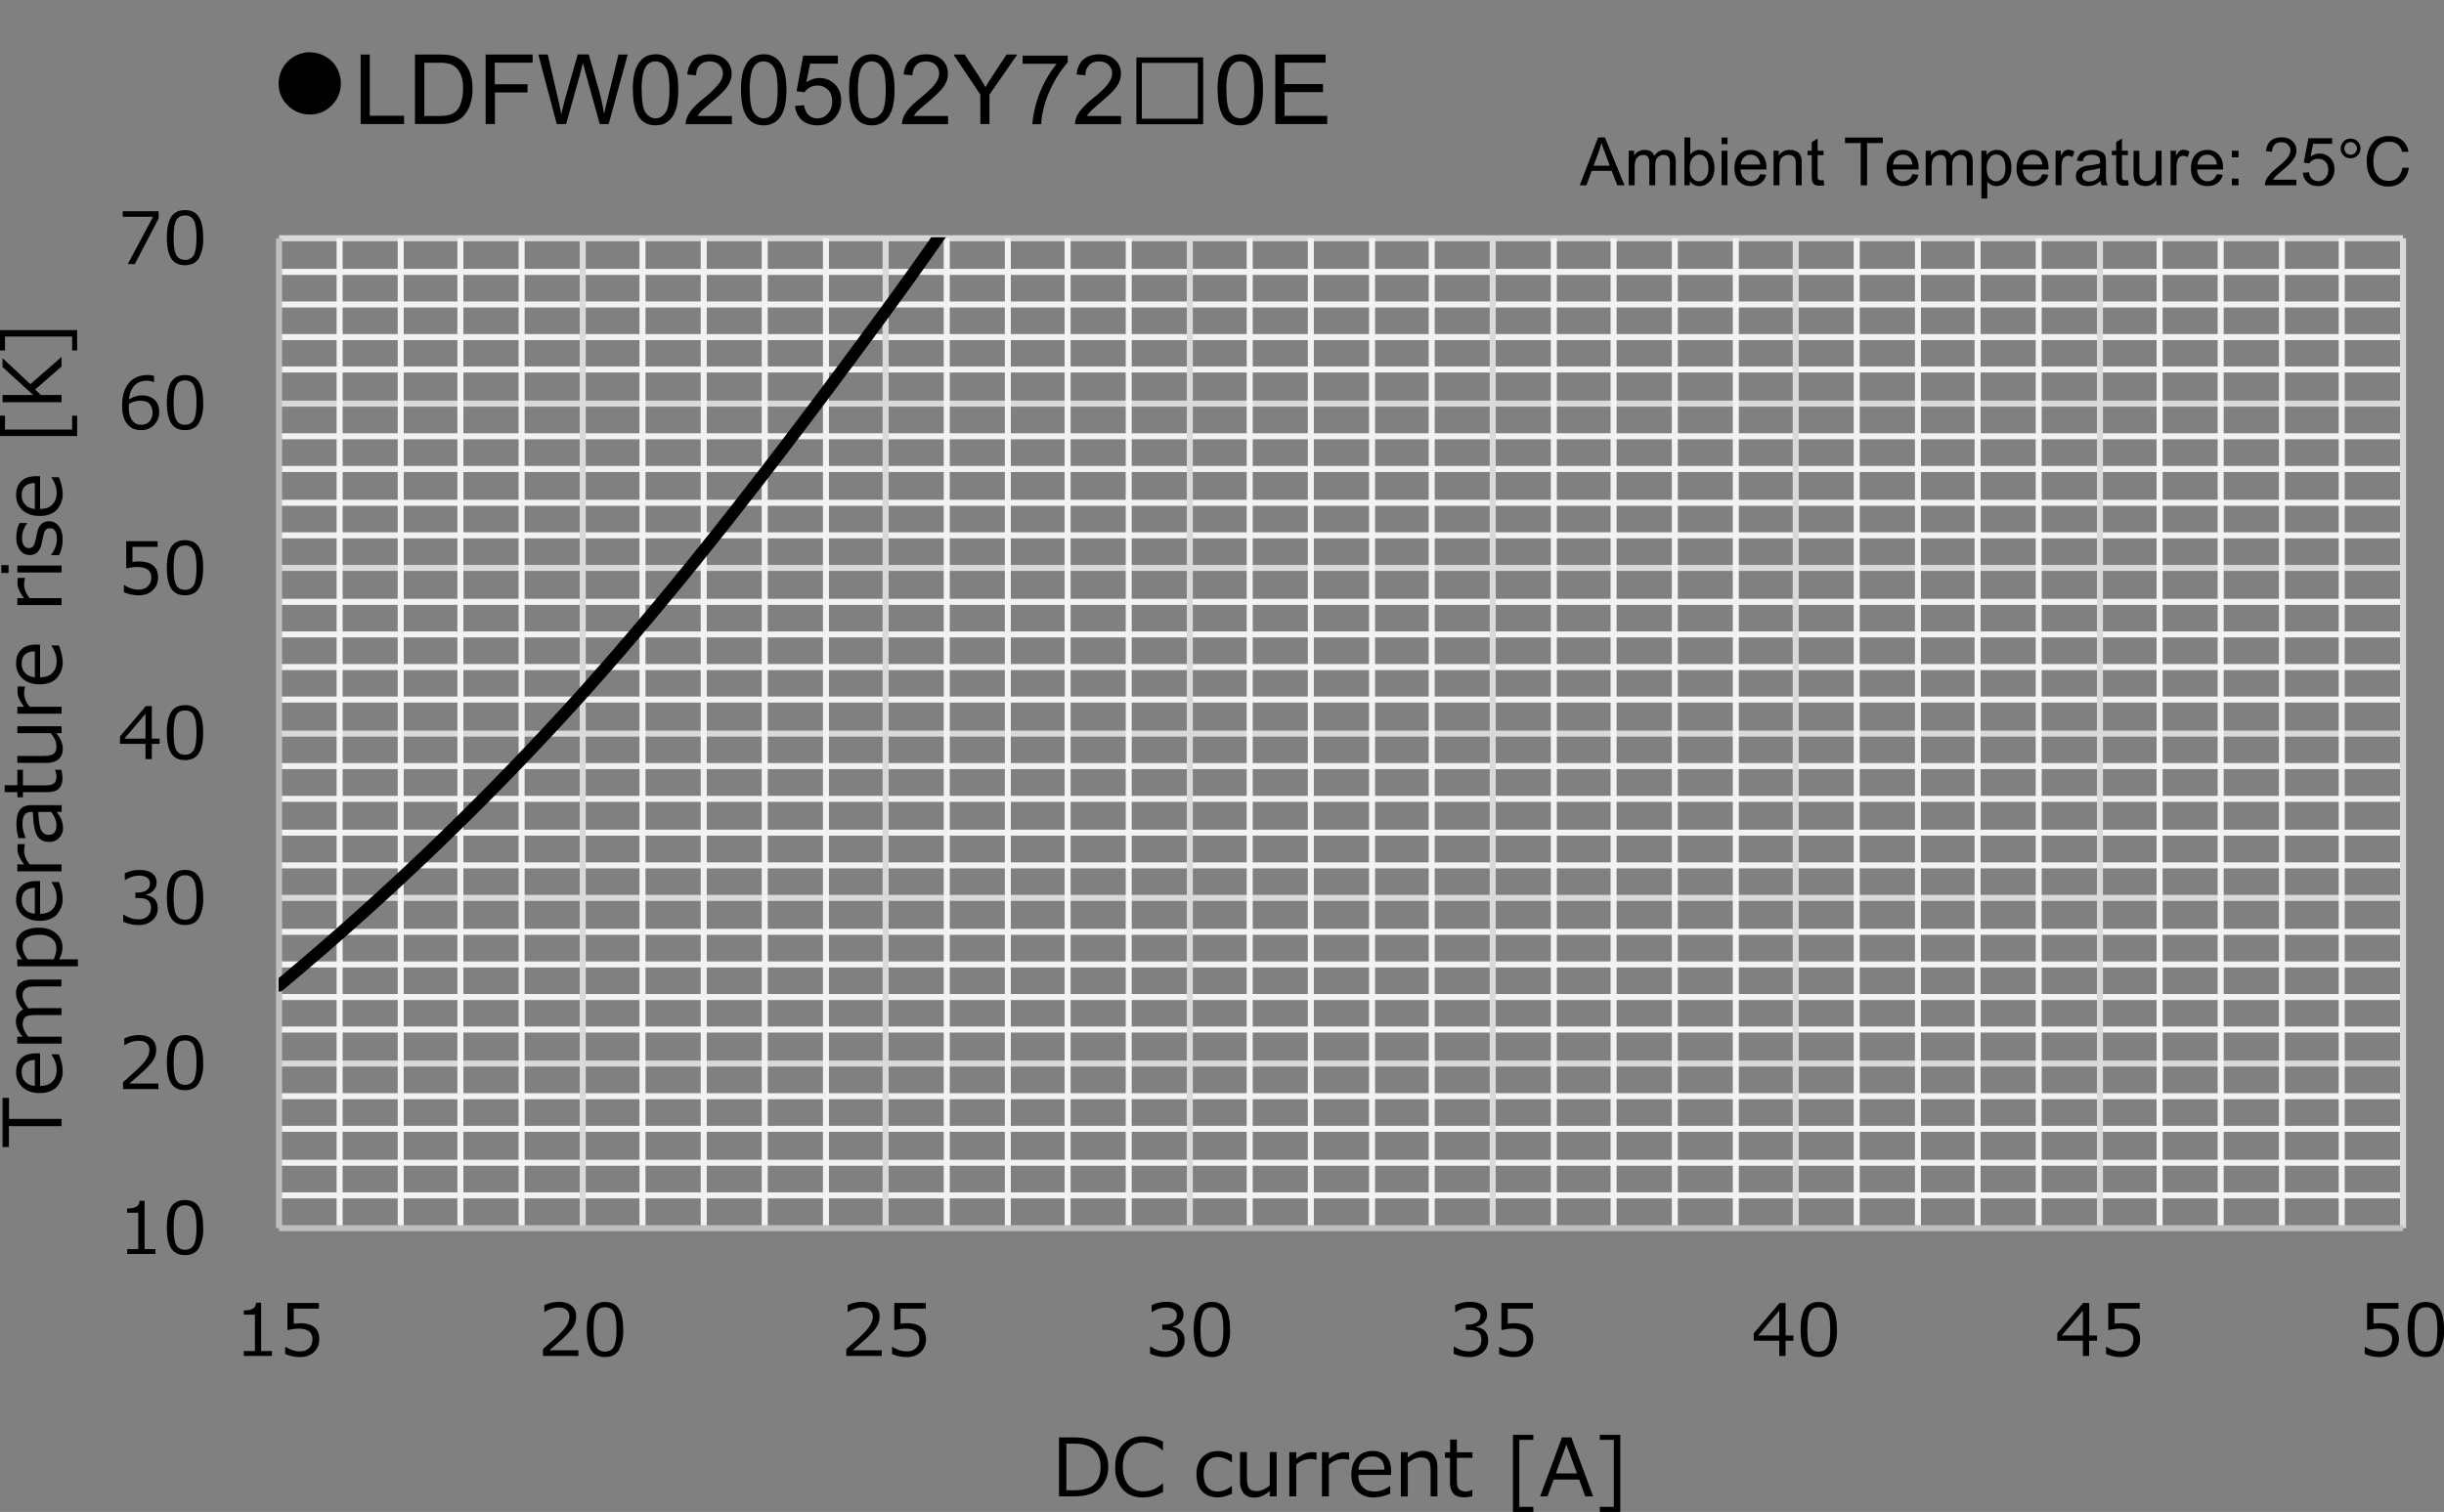
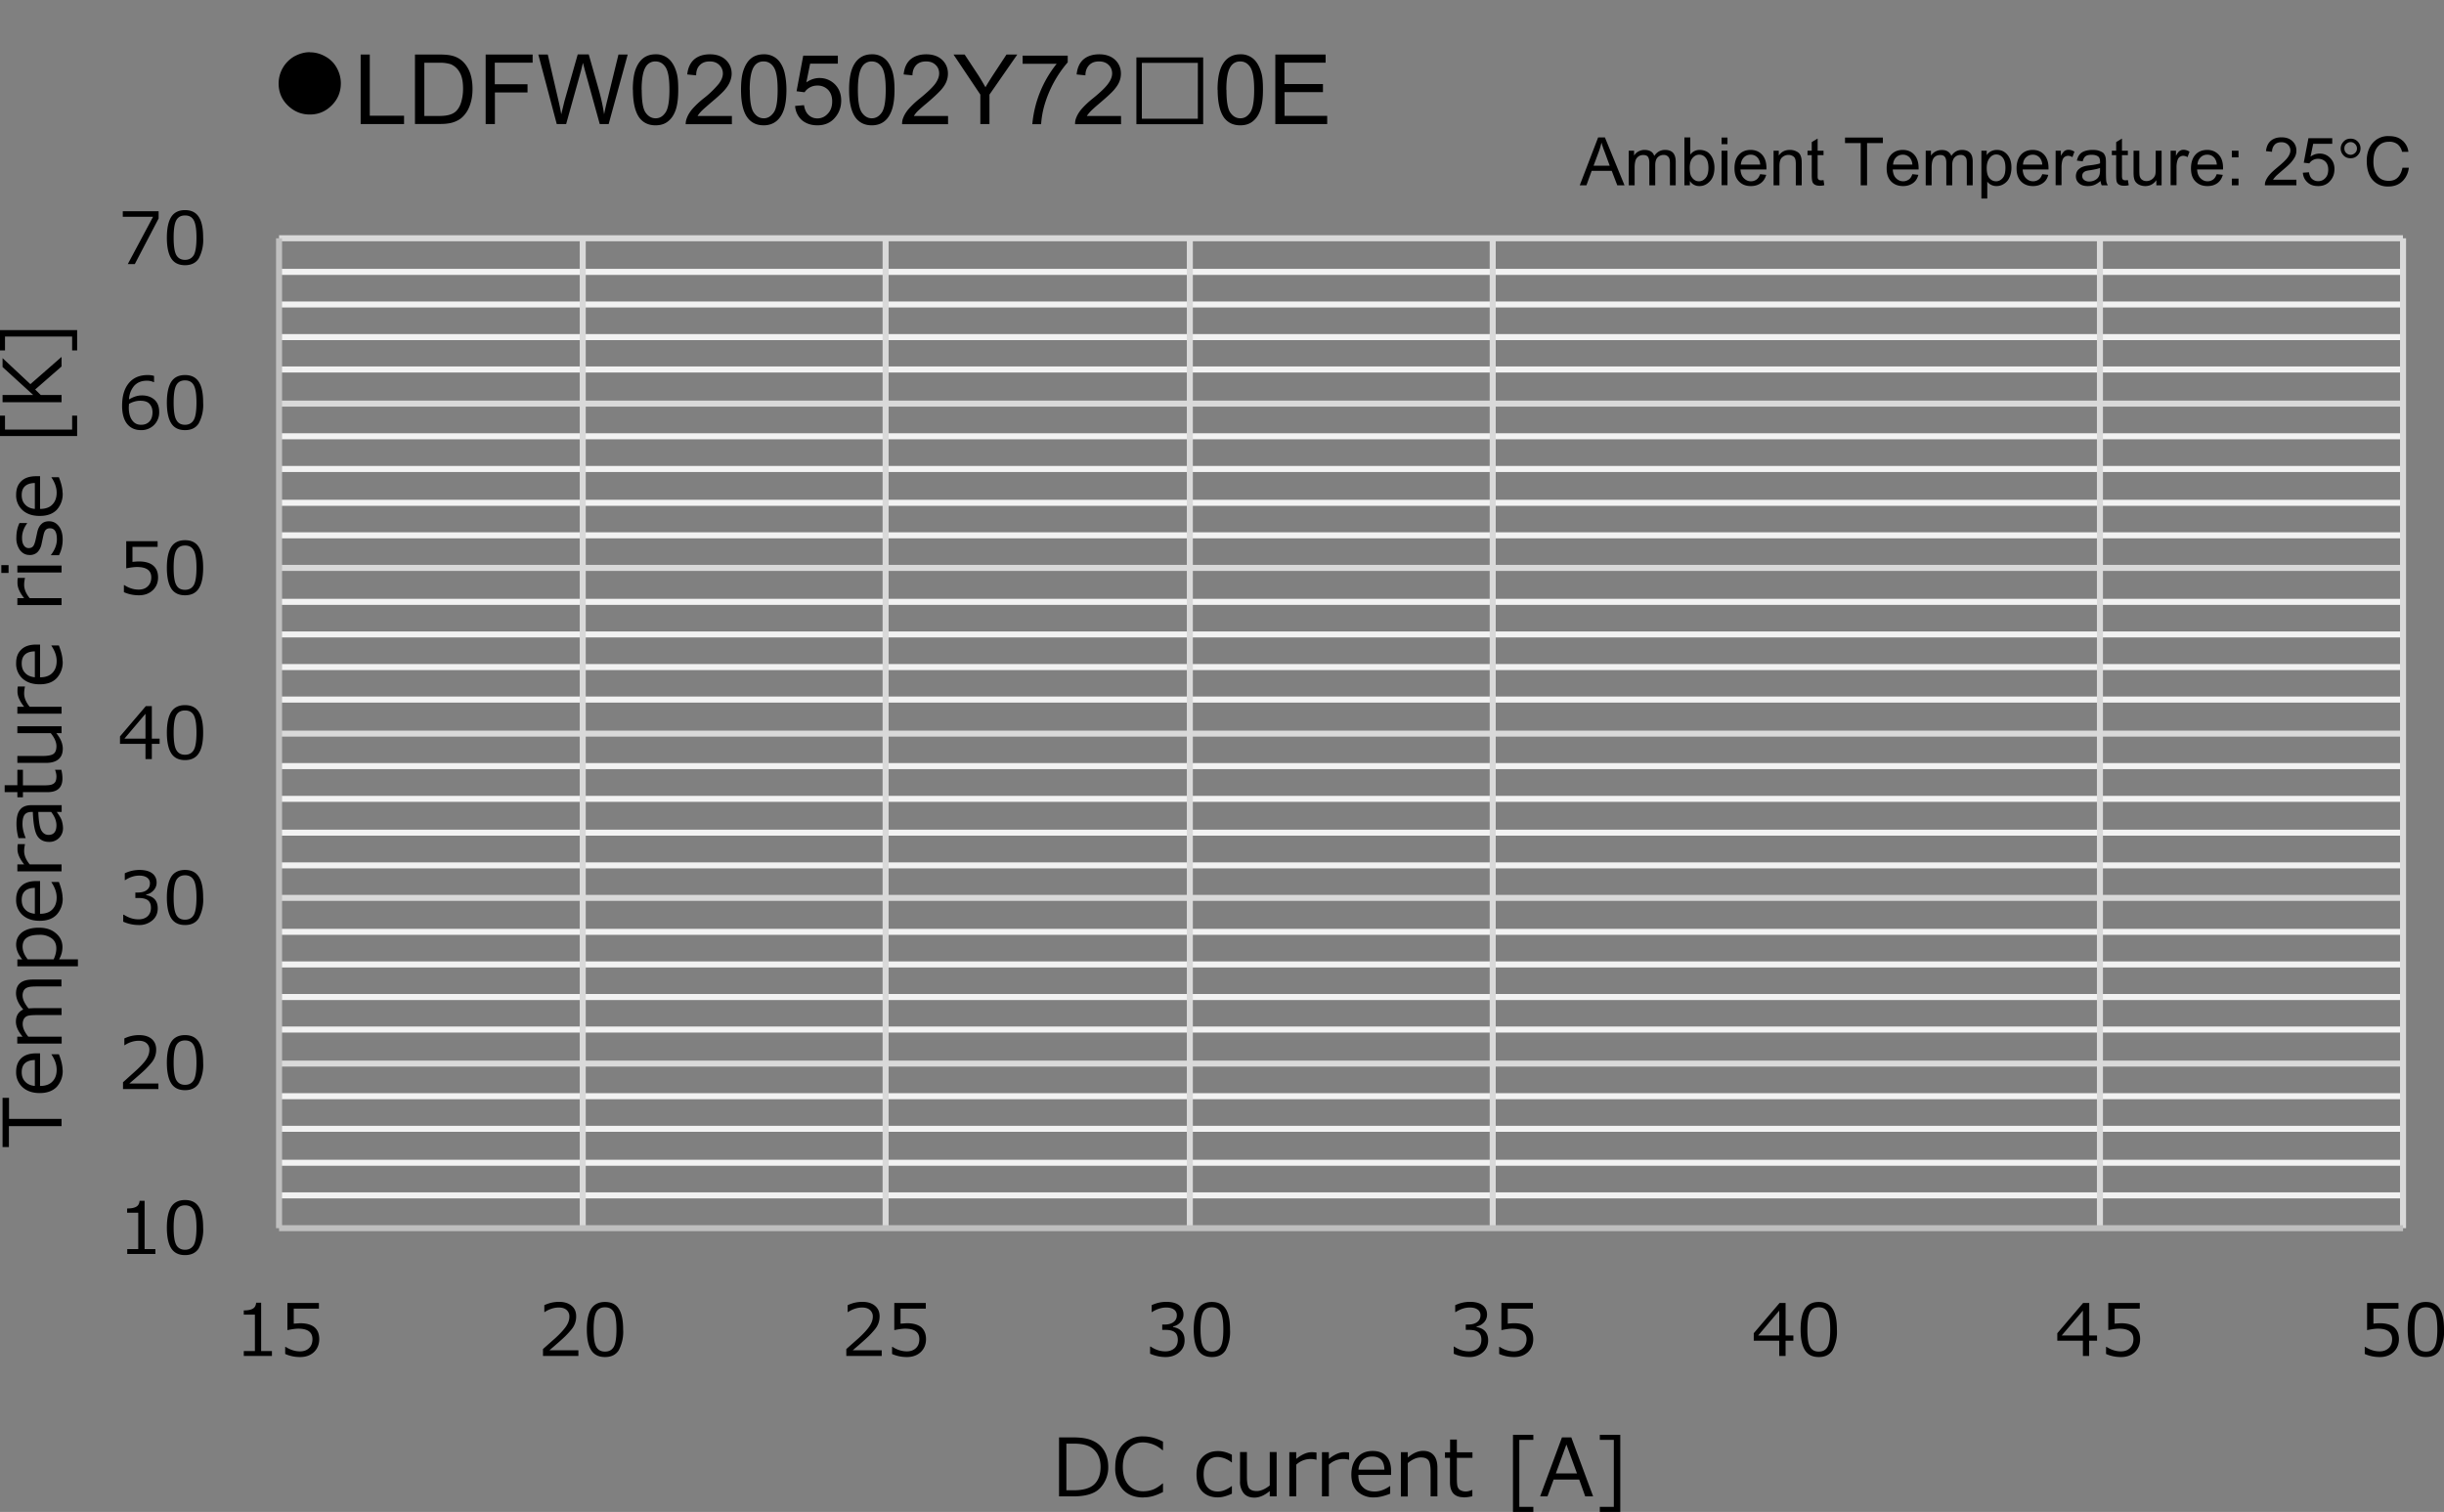
<svg xmlns="http://www.w3.org/2000/svg" id="a" data-name="レイヤー 1" viewBox="0 0 219.56 135.86">
  <rect x="0" y="0" width="219.56" height="135.86" fill="#808080" stroke="none" />
  <defs>
    <clipPath id="b">
-       <path fill="none" d="M25.03 21.32H216.4v89.46H25.03z" />
-     </clipPath>
+       </clipPath>
    <style>
      .d,.e,.f{fill:none}.d{stroke:#f2f2f2}.d,.e,.f{stroke-width:.542px;stroke-linejoin:round}.e{stroke:#d9d9d9}.f{stroke:#bfbfbf}
    </style>
  </defs>
  <path d="M25.07 24.43h190.8m-190.8 2.93h190.8m-190.8 2.93h190.8M25.08 33.2h190.8M25.08 39.2h190.8m-190.8 2.94h190.8m-190.8 3.04h190.8M25.08 48.1h190.8m-190.8 5.98h190.8m-190.8 2.93h190.8m-190.8 2.93h190.8m-190.8 2.92h190.8m-190.8 5.98h190.8m-190.8 2.94h190.8m-190.8 3.04h190.8m-190.8 2.94h190.8m-190.8 5.97h190.8m-190.8 2.93h190.8m-190.8 2.93h190.8m-190.8 2.92h190.8M25.08 98.5h190.8m-190.8 2.93h190.8m-190.8 3.05h190.8m-190.8 2.93h190.8" class="d" />
  <path d="M25.07 21.41h190.8M25.08 36.27h190.8M25.08 51.03h190.8M25.08 65.92h190.8M25.08 80.68h190.8M25.08 95.57h190.8" class="e" />
-   <path d="M210.37 21.41v88.95M205 21.4v88.95m-5.5-88.95v88.95m-5.49-88.95v88.95M183.15 21.4v88.95m-5.49-88.95v88.95M172.3 21.4v88.95m-5.5-88.95v88.95M155.94 21.4v88.95m-5.48-88.95v88.95m-5.5-88.95v88.95m-5.37-88.95v88.95M128.62 21.4v88.95m-5.36-88.95v88.95m-5.5-88.95v88.95m-5.49-88.95v88.95M101.4 21.4v88.95M95.91 21.4v88.95M90.54 21.4v88.95M85.05 21.4v88.95M74.2 21.4v88.95M68.7 21.4v88.95M63.22 21.4v88.95M57.72 21.4v88.95M46.86 21.4v88.95m-5.5-88.95v88.95M36 21.4v88.95M30.51 21.4v88.95" class="d" />
-   <path d="M215.88 21.41v88.95M188.65 21.4v88.95M161.32 21.4v88.95M134.1 21.4v88.95M106.89 21.4v88.95M79.56 21.4v88.95M52.35 21.4v88.95" class="e" />
+   <path d="M215.88 21.41v88.95M188.65 21.4v88.95M161.32 21.4M134.1 21.4v88.95M106.89 21.4v88.95M79.56 21.4v88.95M52.35 21.4v88.95" class="e" />
  <path d="M25.07 110.36V21.41M25.07 110.36h190.81" class="f" />
  <g clip-path="url(#b)">
-     <path fill="none" stroke="#000" stroke-linecap="round" stroke-linejoin="round" stroke-width="1.08" d="M25.07 88.56a263.5 263.5 0 0 0 27.26-26.23c9.08-10.11 18.17-21.99 27.26-34.4 2.21-3.02 4.42-6.15 6.63-9.35" />
-   </g>
+     </g>
  <path d="M13.96 112.68h-2.53v-.44h.99v-3.27h-1v-.38c.4 0 .67-.06.84-.17.17-.1.26-.28.28-.52h.45v4.34h.97v.44ZM16.62 112.78c-.56 0-.97-.2-1.23-.6-.26-.4-.4-1.02-.4-1.87s.14-1.48.4-1.88c.26-.4.68-.6 1.23-.6.56 0 .97.2 1.23.6.27.4.4 1.03.4 1.87a3.5 3.5 0 0 1-.4 1.88c-.26.4-.67.6-1.23.6Zm0-4.47c-.36 0-.62.14-.78.43-.16.28-.24.8-.24 1.57 0 .75.08 1.27.24 1.56.16.28.42.43.78.43s.62-.15.79-.43c.16-.29.24-.81.24-1.57 0-.74-.08-1.26-.24-1.55-.16-.3-.42-.44-.79-.44ZM14.23 97.86h-3.18v-.61l1.13-1.02c.42-.38.74-.72.94-1.01.2-.3.3-.59.3-.88a.75.75 0 0 0-.25-.6c-.17-.15-.4-.22-.7-.22-.43 0-.86.13-1.27.4h-.03v-.61c.42-.2.86-.3 1.32-.3.48 0 .85.11 1.13.34.28.24.41.56.41.96a1.78 1.78 0 0 1-.43 1.19c-.15.18-.33.38-.54.59-.2.2-.69.63-1.44 1.27h2.61v.5ZM16.62 97.96c-.56 0-.97-.2-1.23-.6-.26-.4-.4-1.02-.4-1.87s.14-1.48.4-1.88c.26-.4.68-.6 1.23-.6.56 0 .97.2 1.23.6.27.4.4 1.03.4 1.87a3.5 3.5 0 0 1-.4 1.88c-.26.4-.67.6-1.23.6Zm0-4.47c-.36 0-.62.15-.78.43-.16.29-.24.81-.24 1.57 0 .75.08 1.27.24 1.56.16.28.42.43.78.43s.62-.14.79-.43c.16-.29.24-.81.24-1.57 0-.74-.08-1.26-.24-1.55-.16-.3-.42-.44-.79-.44ZM11.07 82.83v-.64h.05c.43.28.87.42 1.33.42.33 0 .6-.09.8-.27.2-.18.31-.44.31-.77 0-.3-.09-.52-.26-.66-.18-.15-.47-.22-.86-.22h-.28v-.49h.21c.34 0 .61-.07.8-.21.2-.15.3-.35.3-.62a.6.6 0 0 0-.26-.51c-.17-.12-.4-.18-.7-.18-.42 0-.85.13-1.27.41h-.03v-.62c.42-.2.86-.3 1.32-.3.49 0 .87.1 1.14.3.27.21.4.49.4.84a1 1 0 0 1-.27.69c-.18.2-.4.33-.67.38v.05c.7.13 1.04.52 1.04 1.2 0 .43-.16.8-.48 1.07a1.8 1.8 0 0 1-1.23.42c-.48 0-.94-.1-1.39-.3ZM16.62 83.12c-.56 0-.97-.2-1.23-.6-.26-.4-.4-1.02-.4-1.87s.14-1.47.4-1.88c.26-.4.68-.6 1.23-.6.56 0 .97.2 1.23.6.27.4.4 1.03.4 1.87a3.5 3.5 0 0 1-.4 1.88c-.26.4-.67.6-1.23.6Zm0-4.47c-.36 0-.62.15-.78.43-.16.29-.24.81-.24 1.57 0 .75.08 1.27.24 1.56.16.29.42.43.78.43s.62-.14.79-.43c.16-.29.24-.8.24-1.57 0-.74-.08-1.26-.24-1.55-.16-.29-.42-.44-.79-.44ZM14.34 66.84h-.7v1.37h-.57v-1.37h-2.29v-.67l2.32-2.72h.54v2.92h.7v.47Zm-1.27-.47v-2.23l-1.89 2.23h1.9ZM16.62 68.3c-.56 0-.97-.2-1.23-.6-.26-.4-.4-1.02-.4-1.87s.14-1.47.4-1.87c.26-.4.68-.6 1.23-.6.56 0 .97.2 1.23.6.27.4.4 1.02.4 1.87 0 .85-.13 1.47-.4 1.87-.26.4-.67.6-1.23.6Zm0-4.46c-.36 0-.62.14-.78.42-.16.29-.24.81-.24 1.57s.08 1.28.24 1.56c.16.29.42.43.78.43s.62-.14.79-.43c.16-.28.24-.8.24-1.56 0-.75-.08-1.26-.24-1.56-.16-.29-.42-.43-.79-.43ZM11.13 53.21v-.63h.05c.41.27.84.4 1.28.4.34 0 .62-.1.82-.3.2-.19.31-.46.31-.8 0-.62-.43-.93-1.28-.93-.25 0-.57.04-.97.12v-2.44h2.82v.51H11.9v1.35c.28-.03.47-.04.57-.04.56 0 1 .12 1.29.37.29.24.44.6.44 1.06 0 .48-.16.86-.48 1.16-.32.3-.73.45-1.24.45-.5 0-.95-.1-1.35-.28ZM16.62 53.49c-.56 0-.97-.2-1.23-.6-.26-.4-.4-1.03-.4-1.88s.14-1.47.4-1.87c.26-.4.68-.6 1.23-.6.56 0 .97.2 1.23.6.27.4.4 1.03.4 1.87 0 .85-.13 1.48-.4 1.88-.26.4-.67.6-1.23.6Zm0-4.47c-.36 0-.62.14-.78.43-.16.28-.24.8-.24 1.56s.08 1.28.24 1.56c.16.3.42.43.78.43s.62-.14.79-.43c.16-.28.24-.8.24-1.56 0-.74-.08-1.26-.24-1.55-.16-.3-.42-.44-.79-.44ZM13.84 33.78v.56h-.03a1.4 1.4 0 0 0-.62-.13c-.47 0-.84.15-1.12.44a2 2 0 0 0-.48 1.24c.4-.24.78-.36 1.16-.36.46 0 .83.13 1.12.38.29.26.43.62.43 1.1a1.58 1.58 0 0 1-1.63 1.64c-.54 0-.95-.19-1.25-.56-.3-.38-.45-.92-.45-1.63 0-.87.2-1.55.6-2.03.4-.49.97-.73 1.71-.73.22 0 .41.03.56.08Zm-2.25 2.5-.02.32c0 .5.1.89.3 1.16.2.28.46.41.8.41.33 0 .57-.1.76-.3.18-.2.27-.47.27-.83 0-.3-.09-.55-.26-.74-.17-.2-.45-.29-.85-.29-.34 0-.68.1-1 .28ZM16.62 38.65c-.56 0-.97-.2-1.23-.6-.26-.4-.4-1.03-.4-1.87s.14-1.48.4-1.88c.26-.4.68-.6 1.23-.6.56 0 .97.2 1.23.6.27.4.4 1.03.4 1.87a3.5 3.5 0 0 1-.4 1.88c-.26.4-.67.6-1.23.6Zm0-4.47c-.36 0-.62.14-.78.43-.16.28-.24.8-.24 1.56s.08 1.28.24 1.56c.16.3.42.44.78.44s.62-.15.79-.44c.16-.28.24-.8.24-1.56 0-.74-.08-1.26-.24-1.55-.16-.3-.42-.44-.79-.44ZM14.25 19.63l-2.14 4.1h-.63l2.27-4.25h-2.72v-.5h3.22v.65ZM16.62 23.83c-.56 0-.97-.2-1.23-.6-.26-.4-.4-1.02-.4-1.87s.14-1.48.4-1.88c.26-.4.68-.6 1.23-.6.56 0 .97.2 1.23.6.27.4.4 1.03.4 1.87a3.5 3.5 0 0 1-.4 1.88c-.26.4-.67.6-1.23.6Zm0-4.47c-.36 0-.62.14-.78.43-.16.28-.24.8-.24 1.57 0 .75.08 1.27.24 1.56.16.28.42.43.78.43s.62-.15.79-.43c.16-.29.24-.81.24-1.57 0-.74-.08-1.26-.24-1.55-.16-.3-.42-.44-.79-.44ZM24.42 121.84H21.9v-.44h1v-3.27h-1v-.38c.39 0 .66-.06.83-.17.17-.1.26-.28.28-.52h.45v4.34h.97v.44ZM25.62 121.66v-.63h.05c.41.26.84.4 1.28.4.34 0 .62-.1.82-.3.2-.19.3-.46.3-.8 0-.62-.42-.94-1.27-.94-.25 0-.57.05-.98.13v-2.44h2.83v.51h-2.26v1.35l.56-.04c.57 0 1 .12 1.3.36.29.25.43.6.43 1.07 0 .47-.16.86-.47 1.16-.32.3-.73.45-1.25.45-.5 0-.94-.1-1.34-.28ZM51.96 121.84h-3.18v-.62l1.14-1.01c.42-.39.73-.73.93-1.02.2-.3.3-.58.3-.88a.75.75 0 0 0-.25-.6c-.17-.15-.4-.22-.7-.22-.43 0-.86.14-1.27.41h-.03v-.62c.42-.2.86-.3 1.32-.3.48 0 .85.12 1.13.35s.41.55.41.95a1.79 1.79 0 0 1-.43 1.19c-.15.18-.33.38-.54.59s-.68.63-1.43 1.27h2.6v.5ZM54.35 121.94c-.56 0-.97-.2-1.23-.6-.26-.4-.4-1.03-.4-1.88s.14-1.47.4-1.87c.27-.4.68-.6 1.23-.6.56 0 .97.2 1.23.6.27.4.4 1.02.4 1.87a3.5 3.5 0 0 1-.4 1.88c-.26.4-.67.6-1.23.6Zm0-4.47c-.36 0-.62.14-.78.42-.16.29-.24.81-.24 1.57s.08 1.28.24 1.56c.16.29.42.43.78.43s.62-.14.79-.43c.16-.28.24-.8.24-1.56 0-.75-.08-1.26-.24-1.56-.16-.29-.42-.43-.79-.43ZM79.22 121.84h-3.19v-.62l1.14-1.01c.42-.39.73-.73.93-1.02.2-.3.31-.58.31-.88a.75.75 0 0 0-.26-.6c-.17-.15-.4-.22-.7-.22-.43 0-.85.14-1.27.41h-.03v-.62c.42-.2.86-.3 1.32-.3.48 0 .86.12 1.13.35.28.23.42.55.42.95a1.79 1.79 0 0 1-.44 1.19 7.5 7.5 0 0 1-.54.59c-.2.2-.68.63-1.43 1.27h2.6v.5ZM80.14 121.66v-.63h.05c.4.26.84.4 1.28.4.34 0 .61-.1.82-.3.2-.19.3-.46.3-.8 0-.62-.42-.94-1.28-.94-.24 0-.56.05-.97.13v-2.44h2.83v.51H80.9v1.35l.56-.04c.57 0 1 .12 1.3.36.28.25.43.6.43 1.07 0 .47-.16.86-.47 1.16-.32.3-.74.45-1.25.45-.5 0-.94-.1-1.34-.28ZM103.32 121.64V121h.05c.43.29.87.43 1.32.43.34 0 .61-.1.82-.28.2-.18.3-.44.3-.76 0-.3-.09-.53-.26-.67-.18-.15-.47-.22-.86-.22h-.28v-.48h.21c.35 0 .61-.08.8-.22.2-.15.3-.35.3-.61a.6.6 0 0 0-.26-.52c-.17-.12-.4-.18-.7-.18-.42 0-.85.14-1.27.41h-.03v-.62c.42-.2.86-.3 1.32-.3.49 0 .87.1 1.14.3.27.21.4.49.4.84a1 1 0 0 1-.27.69c-.18.2-.4.33-.67.38v.05c.7.13 1.04.53 1.04 1.2 0 .44-.16.8-.48 1.07-.32.28-.73.43-1.23.43-.47 0-.94-.1-1.39-.3ZM108.87 121.94c-.56 0-.97-.2-1.23-.6-.26-.4-.4-1.03-.4-1.88s.14-1.47.4-1.87c.27-.4.68-.6 1.23-.6.56 0 .97.2 1.23.6.27.4.4 1.02.4 1.87a3.5 3.5 0 0 1-.4 1.88c-.26.4-.67.6-1.23.6Zm0-4.47c-.36 0-.62.14-.78.42-.16.29-.24.81-.24 1.57s.08 1.28.24 1.56c.16.29.42.43.78.43s.62-.14.79-.43c.16-.28.24-.8.24-1.56 0-.75-.08-1.26-.24-1.56-.16-.29-.42-.43-.79-.43ZM130.6 121.64V121h.04c.43.29.87.43 1.33.43.34 0 .6-.1.81-.28.2-.18.3-.44.3-.76 0-.3-.08-.53-.26-.67-.18-.15-.46-.22-.86-.22h-.28v-.48h.22c.34 0 .6-.08.8-.22.2-.15.3-.35.3-.61a.6.6 0 0 0-.26-.52c-.17-.12-.4-.18-.7-.18-.43 0-.85.14-1.27.41h-.04v-.62c.43-.2.87-.3 1.32-.3.5 0 .87.1 1.14.3.27.21.4.49.4.84a1 1 0 0 1-.26.69c-.18.2-.4.33-.68.38v.05c.7.13 1.04.53 1.04 1.2 0 .44-.16.8-.47 1.07a1.8 1.8 0 0 1-1.23.43c-.48 0-.95-.1-1.4-.3ZM134.68 121.66v-.63h.05c.41.26.84.4 1.28.4.34 0 .62-.1.82-.3.2-.19.31-.46.31-.8 0-.62-.43-.94-1.28-.94-.25 0-.57.05-.98.13v-2.44h2.83v.51h-2.26v1.35c.28-.03.47-.04.57-.04.56 0 1 .12 1.28.36.3.25.44.6.44 1.07 0 .47-.16.86-.47 1.16-.32.3-.73.45-1.25.45-.5 0-.94-.1-1.34-.28ZM161.11 120.47h-.7v1.37h-.57v-1.37h-2.29v-.67l2.32-2.72h.54V120h.7v.47Zm-1.27-.47v-2.23l-1.89 2.23h1.9ZM163.4 121.94c-.57 0-.98-.2-1.24-.6-.26-.4-.4-1.03-.4-1.88s.14-1.47.4-1.87c.27-.4.68-.6 1.23-.6.56 0 .97.2 1.23.6.27.4.4 1.02.4 1.87a3.5 3.5 0 0 1-.4 1.88c-.26.4-.67.6-1.23.6Zm0-4.47c-.37 0-.63.14-.79.42-.16.29-.24.81-.24 1.57s.08 1.28.24 1.56c.16.29.42.43.78.43s.63-.14.79-.43c.16-.28.24-.8.24-1.56 0-.75-.08-1.26-.24-1.56-.16-.29-.42-.43-.79-.43ZM188.38 120.47h-.7v1.37h-.56v-1.37h-2.3v-.67l2.32-2.72h.55V120h.7v.47Zm-1.26-.47v-2.23l-1.9 2.23h1.9ZM189.2 121.66v-.63h.05c.41.26.84.4 1.28.4.34 0 .62-.1.82-.3.2-.19.31-.46.31-.8 0-.62-.43-.94-1.28-.94-.25 0-.57.05-.98.13v-2.44h2.83v.51h-2.26v1.35l.56-.04c.57 0 1 .12 1.3.36.29.25.43.6.43 1.07 0 .47-.16.86-.47 1.16-.32.3-.73.45-1.25.45-.5 0-.94-.1-1.34-.28ZM212.44 121.66v-.63h.05c.41.26.84.4 1.29.4.34 0 .6-.1.82-.3.2-.19.3-.46.3-.8 0-.62-.42-.94-1.28-.94-.24 0-.57.05-.97.13v-2.44h2.82v.51h-2.25v1.35c.27-.03.46-.04.56-.04.56 0 1 .12 1.29.36.29.25.44.6.44 1.07 0 .47-.16.86-.48 1.16-.32.3-.73.45-1.24.45-.5 0-.95-.1-1.35-.28ZM217.94 121.94c-.56 0-.98-.2-1.24-.6-.26-.4-.4-1.03-.4-1.88s.14-1.47.4-1.87c.27-.4.68-.6 1.23-.6.56 0 .97.2 1.23.6.27.4.4 1.02.4 1.87a3.5 3.5 0 0 1-.4 1.88c-.26.4-.67.6-1.23.6Zm0-4.47c-.36 0-.63.14-.79.42-.16.29-.24.81-.24 1.57s.08 1.28.24 1.56c.16.29.43.43.79.43s.62-.14.78-.43c.16-.28.24-.8.24-1.56 0-.75-.08-1.26-.24-1.56-.16-.29-.42-.43-.79-.43ZM6.93 29.66v1.83h-.45v-1.25H.45v1.25H0v-1.83h6.93ZM5.53 32.07v.86L3.16 35l.5.49h1.87v.65H.23v-.65h2.75L.23 32.98v-.8l2.5 2.34 2.8-2.45ZM6.93 37.35v1.83H0v-1.83h.45v1.25h6.03v-1.25h.45ZM5.63 44.28a2.1 2.1 0 0 1-.54 1.54c-.36.36-.86.54-1.52.54-.65 0-1.16-.17-1.55-.52a1.79 1.79 0 0 1-.57-1.39c0-.53.16-.93.47-1.22.31-.3.76-.44 1.34-.44h.34v2.94c.48 0 .85-.13 1.1-.39.26-.26.39-.62.39-1.07 0-.46-.16-.91-.47-1.37v-.02h.67c.22.56.33 1.03.33 1.4Zm-2.5 1.45V43.4c-.78.02-1.18.38-1.18 1.08 0 .36.1.65.32.87.2.22.5.35.87.38ZM5.63 48.5c0 .49-.11.95-.33 1.39h-.72v-.03c.36-.47.53-.94.53-1.4 0-.66-.2-.99-.62-.99a.52.52 0 0 0-.37.13c-.1.1-.17.27-.23.55l-.17.79c-.07.3-.2.52-.37.69a.97.97 0 0 1-.69.24c-.35 0-.63-.14-.86-.43a1.8 1.8 0 0 1-.33-1.14c0-.5.1-.93.28-1.3h.69v.02c-.3.41-.46.85-.46 1.3 0 .3.05.52.16.68.1.16.25.25.43.25.17 0 .3-.05.38-.14.09-.08.16-.26.23-.52l.17-.78c.07-.32.2-.56.37-.72.17-.17.4-.25.68-.25.37 0 .66.15.89.45.23.3.34.7.34 1.2ZM.77 50.78v.7H.12v-.7h.65Zm4.76.04v.62H1.56v-.62h3.97ZM5.53 54.37H1.56v-.62h.61c-.4-.5-.6-.95-.6-1.37 0-.15 0-.3.03-.45h.64v.03c-.04.19-.07.39-.07.59 0 .4.17.8.5 1.2h2.86v.62ZM5.63 59.4a2.1 2.1 0 0 1-.54 1.54c-.36.37-.86.55-1.52.55-.65 0-1.16-.17-1.55-.52a1.79 1.79 0 0 1-.57-1.4c0-.52.16-.92.47-1.21.31-.3.76-.44 1.34-.44h.34v2.94c.48 0 .85-.13 1.1-.39.26-.26.39-.62.39-1.07 0-.46-.16-.91-.47-1.37V58h.67c.22.57.33 1.04.33 1.4Zm-2.5 1.46v-2.33c-.78.01-1.18.38-1.18 1.08 0 .36.1.65.32.87.2.22.5.34.87.38ZM5.53 64.13H1.56v-.62h.61c-.4-.5-.6-.96-.6-1.37 0-.15 0-.3.03-.45h.64v.02c-.04.2-.07.4-.07.6 0 .4.17.8.5 1.2h2.86v.62ZM5.53 65.27v.61h-.47c.39.48.58.95.58 1.39 0 .41-.12.73-.38.95-.26.22-.63.33-1.1.33h-2.6v-.62H3.8c.52 0 .85-.07 1.02-.2s.25-.37.25-.68c0-.36-.17-.75-.51-1.17H1.56v-.62h3.97ZM5.61 69.95c0 .82-.45 1.23-1.35 1.23h-2.2v.46h-.5v-.46H.42v-.62h1.14v-1.39h.5v1.4h1.85c.41 0 .68-.03.8-.1a.55.55 0 0 0 .28-.25c.05-.12.08-.27.08-.45s-.04-.37-.12-.58v-.02h.56c.07.28.1.54.1.78ZM5.53 72.96H5.1c.24.33.4.6.46.81.06.22.1.43.1.65a1.21 1.21 0 0 1-1.25 1.23c-.46 0-.81-.17-1.04-.51-.24-.35-.38-1.08-.42-2.18h-.12c-.28 0-.48.08-.61.24-.14.17-.2.46-.2.87 0 .36.1.77.28 1.21v.03h-.64a4.78 4.78 0 0 1-.18-1.27c0-.59.1-1.02.33-1.29.21-.27.56-.4 1.02-.4h2.71v.6Zm-.94 0H3.44c.04.87.13 1.43.29 1.68.15.25.36.38.63.38.48 0 .71-.3.71-.87 0-.39-.16-.79-.48-1.2ZM5.53 78.3H1.56v-.63h.61c-.4-.5-.6-.95-.6-1.37 0-.15 0-.3.03-.45h.64v.03c-.04.2-.07.39-.07.59 0 .4.17.8.5 1.2h2.86v.62ZM5.63 80.66a2.1 2.1 0 0 1-.54 1.53c-.36.37-.86.55-1.52.55-.65 0-1.16-.17-1.55-.52a1.79 1.79 0 0 1-.57-1.4c0-.52.16-.92.47-1.21.31-.3.76-.44 1.34-.44h.34v2.94c.48 0 .85-.13 1.1-.39.26-.26.39-.62.39-1.07 0-.46-.16-.91-.47-1.37v-.03h.67c.22.57.33 1.04.33 1.4Zm-2.5 1.45v-2.33c-.78.01-1.18.38-1.18 1.08 0 .36.1.65.32.87.2.22.5.34.87.38ZM5.3 86.2H7v.63H1.56v-.62H2c-.37-.45-.55-.9-.55-1.32 0-.47.18-.84.54-1.12.37-.27.87-.41 1.5-.41s1.14.16 1.53.5c.4.33.59.75.59 1.24 0 .38-.1.75-.3 1.1Zm-2.8 0h2.32c.16-.34.24-.67.24-.97 0-.39-.13-.69-.4-.9A1.76 1.76 0 0 0 3.52 84c-1 0-1.49.35-1.49 1.07 0 .38.16.76.47 1.14ZM5.53 88.64H3.31c-.43 0-.72.03-.86.1a.61.61 0 0 0-.32.27.97.97 0 0 0-.1.46c0 .33.18.7.53 1.14l.47-.02h2.5v.62H3.31c-.44 0-.73.03-.87.09a.61.61 0 0 0-.3.27.95.95 0 0 0-.1.46c0 .33.16.7.5 1.12h3v.62H1.55v-.62h.48c-.4-.47-.6-.92-.6-1.34 0-.54.23-.9.66-1.1-.44-.5-.65-1-.65-1.45 0-.82.5-1.24 1.5-1.24h2.58v.62ZM5.63 96.13a2.1 2.1 0 0 1-.54 1.54c-.36.36-.86.55-1.52.55-.65 0-1.16-.18-1.55-.53a1.8 1.8 0 0 1-.57-1.39c0-.52.16-.93.47-1.22.31-.29.76-.43 1.34-.43h.34v2.93c.48 0 .85-.13 1.1-.39.26-.26.39-.61.39-1.07s-.16-.91-.47-1.37v-.02h.67c.22.56.33 1.03.33 1.4Zm-2.5 1.45v-2.33c-.78.02-1.18.38-1.18 1.09 0 .35.1.64.32.86.2.22.5.35.87.38ZM5.53 101.19H.8v1.88H.23v-4.42h.58v1.89h4.72v.65ZM95.14 134.46v-5.3h1.28c.74 0 1.33.1 1.75.3.43.19.77.49 1.02.89.24.4.37.89.37 1.47a2.7 2.7 0 0 1-.7 1.86c-.47.52-1.28.78-2.43.78h-1.29Zm.66-4.74v4.19h.68c.83 0 1.44-.18 1.82-.53.38-.36.57-.88.57-1.57 0-.66-.2-1.17-.58-1.54-.38-.37-.99-.55-1.81-.55h-.69ZM102.73 134.56c-.8 0-1.42-.24-1.86-.72a2.84 2.84 0 0 1-.68-2.02c0-.85.23-1.53.69-2.02a2.41 2.41 0 0 1 1.85-.73c.56 0 1.15.16 1.75.47v.77h-.05a2.68 2.68 0 0 0-1.74-.7c-.56 0-1 .2-1.32.6-.33.38-.5.92-.5 1.6 0 .7.17 1.23.5 1.61.34.39.78.58 1.33.58.3 0 .58-.05.85-.14.27-.1.56-.28.89-.56h.04v.77c-.45.22-.8.35-1.05.4-.24.06-.48.08-.7.08ZM110.67 134.22c-.48.22-.9.33-1.25.33-.6 0-1.08-.18-1.42-.54-.34-.35-.51-.86-.51-1.53 0-.65.17-1.16.52-1.53.35-.37.82-.56 1.42-.56.39 0 .8.1 1.24.33v.69h-.03a2.12 2.12 0 0 0-1.23-.49c-.4 0-.72.14-.94.4-.23.28-.34.66-.34 1.16s.11.88.33 1.14c.23.27.54.4.95.4.4 0 .8-.16 1.23-.48h.03v.68ZM114.69 134.46h-.62v-.48c-.48.4-.94.59-1.38.59-.42 0-.74-.13-.96-.39a1.65 1.65 0 0 1-.33-1.1v-2.6h.62v2.24c0 .51.07.85.2 1.02.14.16.37.24.68.24.36 0 .75-.17 1.17-.5v-3h.62v3.98ZM115.83 134.46v-3.97h.62v.6c.5-.4.96-.6 1.38-.6.14 0 .3.01.44.03v.65h-.02a1.9 1.9 0 0 0-1.8.44v2.85h-.62ZM118.76 134.46v-3.97h.62v.6c.5-.4.96-.6 1.38-.6.14 0 .3.01.44.03v.65h-.02a1.9 1.9 0 0 0-1.8.44v2.85h-.62ZM123.49 134.55a2.1 2.1 0 0 1-1.54-.53c-.37-.36-.55-.87-.55-1.52s.18-1.17.53-1.55c.35-.38.8-.57 1.38-.57.53 0 .94.15 1.23.47.29.31.43.76.43 1.34v.34h-2.94c0 .48.13.85.4 1.1.25.26.61.39 1.07.39.45 0 .9-.16 1.36-.48h.03v.68c-.57.22-1.03.33-1.4.33Zm-1.45-2.49h2.33c-.02-.79-.38-1.18-1.09-1.18-.35 0-.64.1-.86.31-.22.22-.35.5-.38.87ZM129.13 134.46h-.61v-2.22c0-.52-.07-.86-.2-1.03-.14-.17-.37-.25-.68-.25-.37 0-.76.17-1.17.51v3h-.62v-3.98h.62v.48c.47-.4.93-.6 1.38-.6.41 0 .73.13.95.39.22.26.33.63.33 1.11v2.59ZM131.5 134.54c-.83 0-1.24-.45-1.24-1.36V131h-.45v-.5h.46v-1.15h.61v1.15h1.4v.5h-1.4v1.84c0 .42.03.7.09.81.06.13.14.22.26.27a1 1 0 0 0 .45.1c.17 0 .36-.05.57-.14h.02v.57c-.28.06-.54.1-.78.1ZM137.75 135.86h-1.83v-6.93h1.83v.45h-1.26v6.02h1.26v.46ZM142.41 134.46l-.54-1.51h-2.3l-.55 1.51h-.66l1.96-5.3h.84l1.96 5.3h-.7Zm-.74-2.06-.95-2.6-.95 2.6h1.9ZM145.56 135.86h-1.84v-.46h1.26v-6.02h-1.26v-.45h1.84v6.93ZM27.83 4.7c.47 0 .92.11 1.37.36.45.24.8.58 1.05 1.03.25.45.37.92.37 1.4 0 .77-.27 1.43-.82 1.98s-1.2.82-1.97.82-1.43-.28-1.98-.82-.82-1.2-.82-1.98a2.82 2.82 0 0 1 1.42-2.43c.45-.24.91-.37 1.38-.37ZM32.4 11.16V4.9h.82v5.5h3.08v.75h-3.9ZM37.28 11.16V4.9h2.16c.48 0 .85.03 1.1.09.37.08.67.23.93.44.33.28.57.64.74 1.07.16.43.24.93.24 1.49 0 .47-.06.9-.17 1.26-.1.36-.25.67-.42.9-.18.25-.37.44-.57.57s-.46.25-.75.32-.62.1-1 .1h-2.26Zm.83-.74h1.33c.42 0 .74-.04.98-.12.23-.07.42-.18.56-.32.2-.2.35-.46.45-.8s.17-.72.17-1.2c0-.65-.1-1.15-.32-1.5a1.63 1.63 0 0 0-.79-.71 3.24 3.24 0 0 0-1.07-.13h-1.3v4.78ZM43.63 11.16V4.9h4.22v.73h-3.4v1.94h2.94v.74h-2.93v2.84h-.83ZM50.02 11.16 48.36 4.9h.85l.95 4.1c.1.42.19.85.26 1.27l.28-1.15 1.2-4.23h.99l.9 3.17c.22.78.38 1.52.48 2.21.08-.4.18-.85.31-1.36l.98-4.01h.83l-1.71 6.25h-.8l-1.32-4.77-.19-.73-.18.73-1.33 4.77h-.84ZM56.85 8.07c0-.74.08-1.33.23-1.78.16-.45.38-.8.68-1.04s.68-.37 1.13-.37a1.7 1.7 0 0 1 1.51.79c.17.25.3.56.4.93s.13.85.13 1.47c0 .74-.07 1.33-.22 1.78-.15.45-.38.8-.68 1.04-.3.25-.68.37-1.14.37-.6 0-1.07-.21-1.42-.64-.4-.52-.61-1.37-.61-2.55Zm.8 0c0 1.03.11 1.71.35 2.05.24.34.54.51.9.51s.64-.17.88-.51.36-1.02.36-2.05c0-1.03-.12-1.7-.36-2.05s-.54-.5-.9-.5a.98.98 0 0 0-.84.44c-.26.38-.4 1.09-.4 2.11ZM65.75 10.42v.74H61.6c0-.19.03-.37.1-.54.1-.28.27-.56.5-.83a7.9 7.9 0 0 1 1-.94 8.5 8.5 0 0 0 1.38-1.33c.24-.32.36-.63.36-.92 0-.3-.11-.56-.33-.77s-.5-.31-.85-.31c-.37 0-.66.1-.89.33s-.33.53-.33.92l-.8-.08c.06-.59.27-1.04.62-1.35.35-.3.82-.46 1.42-.46s1.07.17 1.42.5c.35.33.53.75.53 1.24 0 .25-.06.5-.16.74s-.27.5-.5.76-.64.63-1.2 1.1c-.45.39-.75.65-.88.79s-.24.27-.32.41h3.06ZM66.57 8.07c0-.74.07-1.33.23-1.78s.37-.8.67-1.04.68-.37 1.14-.37a1.7 1.7 0 0 1 1.51.79c.16.25.3.56.38.93s.15.85.15 1.47c0 .74-.08 1.33-.23 1.78-.15.45-.38.8-.68 1.04s-.68.37-1.13.37c-.6 0-1.08-.21-1.42-.64-.42-.52-.62-1.37-.62-2.55Zm.79 0c0 1.03.12 1.71.36 2.05.24.34.53.51.89.51s.64-.17.89-.51.36-1.02.36-2.05c0-1.03-.12-1.7-.36-2.05s-.54-.5-.9-.5a.98.98 0 0 0-.85.44c-.26.38-.4 1.09-.4 2.11ZM71.42 9.52l.81-.07c.06.4.2.69.42.89.21.2.48.3.78.3.37 0 .69-.15.94-.43.26-.27.39-.64.39-1.1 0-.44-.13-.79-.37-1.04a1.29 1.29 0 0 0-.97-.38 1.35 1.35 0 0 0-1.14.6l-.72-.09.6-3.2h3.11v.72h-2.49l-.34 1.68c.38-.26.77-.39 1.18-.39.55 0 1.01.2 1.39.57.37.38.56.86.56 1.46 0 .56-.17 1.05-.5 1.46-.4.51-.94.76-1.64.76-.57 0-1.03-.16-1.4-.47a1.87 1.87 0 0 1-.6-1.27ZM76.28 8.07c0-.74.08-1.33.23-1.78s.38-.8.68-1.04.68-.37 1.13-.37a1.7 1.7 0 0 1 1.51.79c.16.25.3.56.39.93s.14.85.14 1.47c0 .74-.08 1.33-.23 1.78-.15.45-.37.8-.67 1.04s-.68.37-1.14.37c-.6 0-1.07-.21-1.42-.64-.41-.52-.62-1.37-.62-2.55Zm.79 0c0 1.03.12 1.71.36 2.05.24.34.54.51.89.51s.65-.17.89-.51.36-1.02.36-2.05c0-1.03-.12-1.7-.36-2.05s-.54-.5-.9-.5a.98.98 0 0 0-.84.44c-.27.38-.4 1.09-.4 2.11ZM85.17 10.42v.74h-4.13c0-.19.02-.37.09-.54.1-.28.27-.56.5-.83a7.9 7.9 0 0 1 1-.94c.69-.56 1.15-1 1.39-1.33.23-.32.35-.63.35-.92 0-.3-.1-.56-.32-.77-.22-.21-.5-.31-.85-.31-.37 0-.67.1-.89.33s-.33.53-.34.92l-.79-.08c.06-.59.26-1.04.61-1.35.36-.3.83-.46 1.42-.46.6 0 1.08.17 1.43.5.35.33.52.75.52 1.24 0 .25-.05.5-.15.74-.1.24-.27.5-.51.76s-.63.63-1.18 1.1c-.47.39-.76.65-.9.79s-.23.27-.32.41h3.07ZM88.07 11.16V8.5l-2.41-3.6h1l1.24 1.88c.22.35.43.7.63 1.06.19-.33.42-.7.68-1.1l1.21-1.84h.97l-2.5 3.6v2.65h-.82ZM91.87 5.72V5h4.05v.6a10.32 10.32 0 0 0-2.09 3.85 8.1 8.1 0 0 0-.3 1.71h-.79a10.1 10.1 0 0 1 2.19-5.43h-3.06ZM100.71 10.42v.74h-4.13c0-.19.02-.37.09-.54.1-.28.27-.56.5-.83a7.9 7.9 0 0 1 1-.94c.69-.56 1.15-1 1.38-1.33.24-.32.36-.63.36-.92 0-.3-.1-.56-.32-.77-.22-.21-.5-.31-.86-.31s-.66.1-.88.33-.34.53-.34.92l-.79-.08c.06-.59.26-1.04.61-1.35.35-.3.83-.46 1.42-.46.6 0 1.08.17 1.43.5.35.33.52.75.52 1.24 0 .25-.05.5-.15.74-.1.24-.28.5-.51.76s-.64.63-1.19 1.1c-.46.39-.75.65-.88.79s-.24.27-.33.41h3.07ZM102.1 5.16h5.99v6h-6v-6Zm.48.49v5.02h5.03V5.65h-5.03ZM109.38 8.07c0-.74.08-1.33.23-1.78.15-.45.38-.8.68-1.04s.68-.37 1.13-.37a1.7 1.7 0 0 1 1.51.79c.17.25.3.56.4.93s.13.85.13 1.47c0 .74-.07 1.33-.22 1.78-.15.45-.38.8-.68 1.04-.3.25-.68.37-1.14.37-.6 0-1.07-.21-1.42-.64-.4-.52-.61-1.37-.61-2.55Zm.8 0c0 1.03.11 1.71.35 2.05.24.34.54.51.9.51s.64-.17.88-.51.36-1.02.36-2.05c0-1.03-.12-1.7-.36-2.05s-.54-.5-.9-.5a.98.98 0 0 0-.84.44c-.27.38-.4 1.09-.4 2.11ZM114.57 11.16V4.9h4.52v.73h-3.7v1.92h3.46v.73h-3.45v2.13h3.83v.74h-4.66ZM141.92 16.65l1.65-4.3h.61l1.76 4.3h-.65l-.5-1.3h-1.8l-.47 1.3h-.6Zm1.24-1.76h1.45l-.44-1.2c-.14-.35-.24-.65-.3-.88-.06.27-.14.54-.24.82l-.47 1.26ZM146.32 16.65v-3.11h.48v.44c.1-.16.22-.28.39-.37s.34-.14.55-.14c.23 0 .42.05.57.14s.25.23.3.4c.25-.36.57-.54.97-.54.3 0 .55.08.71.25s.25.44.25.8v2.13h-.52v-1.96c0-.21-.02-.36-.06-.46s-.1-.16-.18-.22-.2-.09-.32-.09c-.22 0-.4.08-.54.22s-.22.38-.22.7v1.81h-.53v-2.02c0-.24-.04-.41-.12-.53s-.23-.17-.43-.17c-.14 0-.28.03-.4.11s-.23.2-.28.35-.09.36-.09.65v1.61h-.52ZM151.8 16.65h-.48v-4.3h.53v1.54c.22-.28.5-.42.85-.42.2 0 .37.04.54.11s.31.19.42.33.2.3.26.5.1.41.1.64c0 .53-.13.94-.4 1.23s-.58.44-.95.44a.99.99 0 0 1-.86-.46v.39Zm0-1.58c0 .37.05.64.15.8.17.28.4.42.68.42.23 0 .43-.1.6-.3s.25-.5.25-.9-.08-.7-.24-.9-.36-.29-.59-.29c-.23 0-.43.1-.6.3s-.25.5-.25.87ZM154.66 12.96v-.6h.53v.6h-.53Zm0 3.69v-3.11h.53v3.1h-.53ZM158.12 15.65l.55.06c-.09.32-.25.57-.48.74s-.53.27-.9.27c-.45 0-.8-.14-1.07-.42s-.4-.67-.4-1.18c0-.52.13-.93.4-1.22s.62-.43 1.05-.43c.42 0 .76.14 1.02.42s.4.68.4 1.2v.14h-2.33c.02.34.12.6.3.78s.38.28.64.28c.2 0 .36-.06.5-.16s.24-.26.32-.48Zm-1.73-.86h1.74a1.05 1.05 0 0 0-.2-.58.8.8 0 0 0-.65-.31c-.25 0-.45.08-.61.24s-.26.38-.28.65ZM159.33 16.65v-3.11h.47v.44c.23-.34.56-.51 1-.51.18 0 .35.03.51.1s.28.15.36.26.13.24.16.4c.02.1.03.26.03.5v1.92h-.53v-1.9c0-.2-.02-.37-.06-.48s-.11-.19-.22-.25-.23-.1-.37-.1c-.22 0-.41.07-.58.22s-.24.41-.24.81v1.7h-.53ZM163.82 16.18l.07.46c-.14.04-.28.05-.4.05-.18 0-.33-.03-.44-.09s-.18-.14-.22-.24-.07-.3-.07-.62v-1.8h-.38v-.4h.38v-.77l.53-.32v1.09h.53v.4h-.53v1.83c0 .15 0 .24.03.29s.04.07.09.1.1.04.18.04c.06 0 .13 0 .23-.02ZM167.16 16.65v-3.79h-1.41v-.5h3.4v.5h-1.42v3.79h-.57ZM171.8 15.65l.54.06c-.09.32-.24.57-.48.74s-.53.27-.89.27c-.45 0-.81-.14-1.08-.42s-.4-.67-.4-1.18c0-.52.13-.93.4-1.22s.62-.43 1.05-.43c.42 0 .76.14 1.02.42s.4.68.4 1.2v.14h-2.32c.02.34.11.6.29.78s.39.28.65.28c.19 0 .35-.06.5-.16s.24-.26.32-.48Zm-1.74-.86h1.74a1.05 1.05 0 0 0-.2-.58.8.8 0 0 0-.65-.31c-.24 0-.45.08-.61.24s-.26.38-.27.65ZM173 16.65v-3.11h.47v.44a1.15 1.15 0 0 1 .94-.5c.24-.01.43.04.57.13s.26.23.32.4c.24-.36.56-.54.96-.54.3 0 .54.08.71.25s.25.44.25.8v2.13h-.53v-1.96c0-.21-.01-.36-.05-.46s-.1-.16-.18-.22-.2-.09-.32-.09c-.22 0-.4.08-.54.22s-.22.38-.22.7v1.81h-.53v-2.02c0-.24-.04-.41-.13-.53s-.22-.17-.42-.17c-.15 0-.28.03-.41.11s-.22.2-.27.35-.09.36-.09.65v1.61H173ZM178 17.84v-4.3h.48v.4c.11-.16.24-.28.39-.35s.31-.12.51-.12c.27 0 .5.06.7.2s.36.33.47.58.15.52.15.82c0 .32-.06.6-.17.86s-.28.45-.5.59-.44.2-.68.2a1.02 1.02 0 0 1-.82-.4v1.52H178Zm.48-2.73c0 .4.08.7.24.89s.36.29.6.29c.23 0 .43-.1.6-.3s.24-.5.24-.92c0-.4-.08-.7-.24-.9s-.36-.29-.58-.29c-.23 0-.43.1-.6.32s-.26.51-.26.91ZM183.47 15.65l.54.06c-.08.32-.24.57-.48.74s-.53.27-.89.27c-.45 0-.81-.14-1.08-.42s-.4-.67-.4-1.18c0-.52.14-.93.4-1.22s.62-.43 1.05-.43c.42 0 .76.14 1.02.42s.4.68.4 1.2v.14h-2.32c.02.34.11.6.29.78s.39.28.65.28c.19 0 .36-.06.5-.16s.24-.26.32-.48Zm-1.73-.86h1.73a1.05 1.05 0 0 0-.2-.58.8.8 0 0 0-.65-.31c-.24 0-.44.08-.61.24s-.26.38-.27.65ZM184.67 16.65v-3.11h.47V14c.13-.22.24-.37.34-.44s.22-.1.34-.1c.18 0 .36.05.54.17l-.18.49a.76.76 0 0 0-.39-.12c-.11 0-.22.04-.31.1s-.16.17-.2.3c-.05.18-.08.39-.08.61v1.63h-.53ZM188.7 16.27c-.2.16-.38.28-.56.35s-.37.1-.58.1c-.34 0-.6-.08-.79-.25s-.28-.38-.28-.64c0-.15.04-.3.1-.42s.17-.22.28-.3.24-.13.38-.17c.1-.03.26-.06.47-.08.43-.05.74-.11.94-.18v-.14c0-.22-.05-.37-.15-.46-.13-.11-.33-.17-.6-.17-.25 0-.43.04-.55.13s-.2.24-.26.46l-.52-.07c.05-.22.13-.4.24-.54s.26-.24.46-.31.44-.11.7-.11c.27 0 .49.03.65.1s.3.13.37.23.13.21.16.36c.02.09.03.25.03.48v.7c0 .5.01.8.03.94s.07.25.14.37h-.55a1.1 1.1 0 0 1-.1-.38Zm-.04-1.18c-.2.08-.48.14-.86.2-.22.03-.37.06-.46.1s-.16.1-.21.17-.07.16-.07.25c0 .14.05.26.16.35s.26.15.46.15.39-.05.55-.14.27-.2.34-.36c.06-.12.09-.3.09-.53v-.2ZM191.16 16.18l.08.46c-.15.04-.28.05-.4.05-.2 0-.34-.03-.45-.09s-.18-.14-.22-.24-.06-.3-.06-.62v-1.8h-.39v-.4h.39v-.77l.52-.32v1.09h.53v.4h-.53v1.83c0 .15.01.24.03.29s.05.07.09.1.1.04.18.04c.06 0 .14 0 .23-.02ZM193.72 16.65v-.46c-.25.35-.58.53-1 .53-.18 0-.35-.04-.5-.1s-.28-.17-.36-.27-.13-.24-.16-.4c-.02-.1-.03-.26-.03-.48v-1.93h.52v1.72c0 .28.01.46.03.56.04.14.1.25.21.33s.24.12.4.12.31-.04.45-.13.23-.19.3-.33.08-.34.08-.6v-1.67h.53v3.11h-.48ZM195 16.65v-3.11h.48V14c.12-.22.23-.37.34-.44s.21-.1.34-.1c.17 0 .35.05.54.17l-.18.49a.76.76 0 0 0-.4-.12c-.1 0-.21.04-.3.1s-.16.17-.2.3c-.06.18-.09.39-.09.61v1.63h-.52ZM199.14 15.65l.55.06c-.09.32-.25.57-.48.74s-.53.27-.9.27c-.45 0-.8-.14-1.08-.42s-.4-.67-.4-1.18c0-.52.14-.93.4-1.22s.63-.43 1.06-.43c.41 0 .75.14 1.02.42s.4.68.4 1.2v.14h-2.33c.02.34.12.6.3.78s.38.28.64.28c.2 0 .36-.06.5-.16s.24-.26.32-.48Zm-1.73-.86h1.74a1.05 1.05 0 0 0-.2-.58.8.8 0 0 0-.66-.31c-.24 0-.44.08-.6.24s-.26.38-.28.65ZM200.5 14.14v-.6h.6v.6h-.6Zm0 2.51v-.6h.6v.6h-.6ZM206.3 16.14v.51h-2.83c0-.13.01-.25.06-.37.07-.19.19-.38.35-.57s.39-.4.69-.65c.46-.38.78-.68.94-.9s.25-.44.25-.64c0-.21-.08-.39-.23-.53s-.34-.21-.58-.21c-.25 0-.46.07-.6.22s-.24.37-.24.64l-.54-.06c.04-.4.18-.71.42-.92s.56-.32.97-.32c.42 0 .74.11.98.34s.36.51.36.85c0 .17-.03.34-.1.5s-.2.35-.35.53-.44.44-.82.76c-.31.27-.52.45-.6.54s-.17.19-.23.29h2.1ZM206.87 15.52l.56-.04c.04.27.13.47.28.6s.33.2.54.2c.26 0 .47-.09.65-.28s.26-.44.26-.76c0-.3-.08-.54-.25-.71s-.4-.26-.66-.26a.92.92 0 0 0-.79.41l-.5-.06.42-2.2h2.14v.5h-1.71l-.24 1.15c.26-.18.53-.27.82-.27.37 0 .69.13.95.4s.38.59.38 1c0 .38-.11.72-.34 1-.27.35-.65.52-1.12.52-.4 0-.71-.1-.96-.33s-.39-.5-.42-.87ZM211.8 12.71c.17.17.26.38.26.63s-.1.46-.27.63-.38.25-.62.25c-.26 0-.47-.08-.64-.26s-.25-.38-.25-.61c0-.25.1-.46.27-.64s.38-.25.62-.25c.25 0 .46.08.63.25Zm-1.03 1.03c.11.11.25.17.4.17.15 0 .28-.06.4-.17s.17-.24.17-.4c0-.15-.06-.29-.17-.4s-.24-.17-.4-.17-.28.06-.4.17-.16.25-.16.4c0 .16.05.29.16.4Zm5.1-1.08c.29.29.45.61.49.98h-.57c-.06-.28-.2-.5-.38-.66a1.18 1.18 0 0 0-.8-.24c-.41 0-.75.14-1 .44-.26.3-.39.76-.39 1.37 0 .5.12.92.35 1.23.23.31.57.47 1.03.47.43 0 .75-.16.97-.5.11-.17.2-.4.26-.68h.57c-.05.45-.22.83-.5 1.14-.34.37-.8.55-1.37.55-.5 0-.9-.15-1.24-.45-.44-.4-.67-1.02-.67-1.86 0-.63.17-1.15.5-1.56a1.8 1.8 0 0 1 1.49-.66c.54 0 .95.14 1.25.43Z" />
</svg>